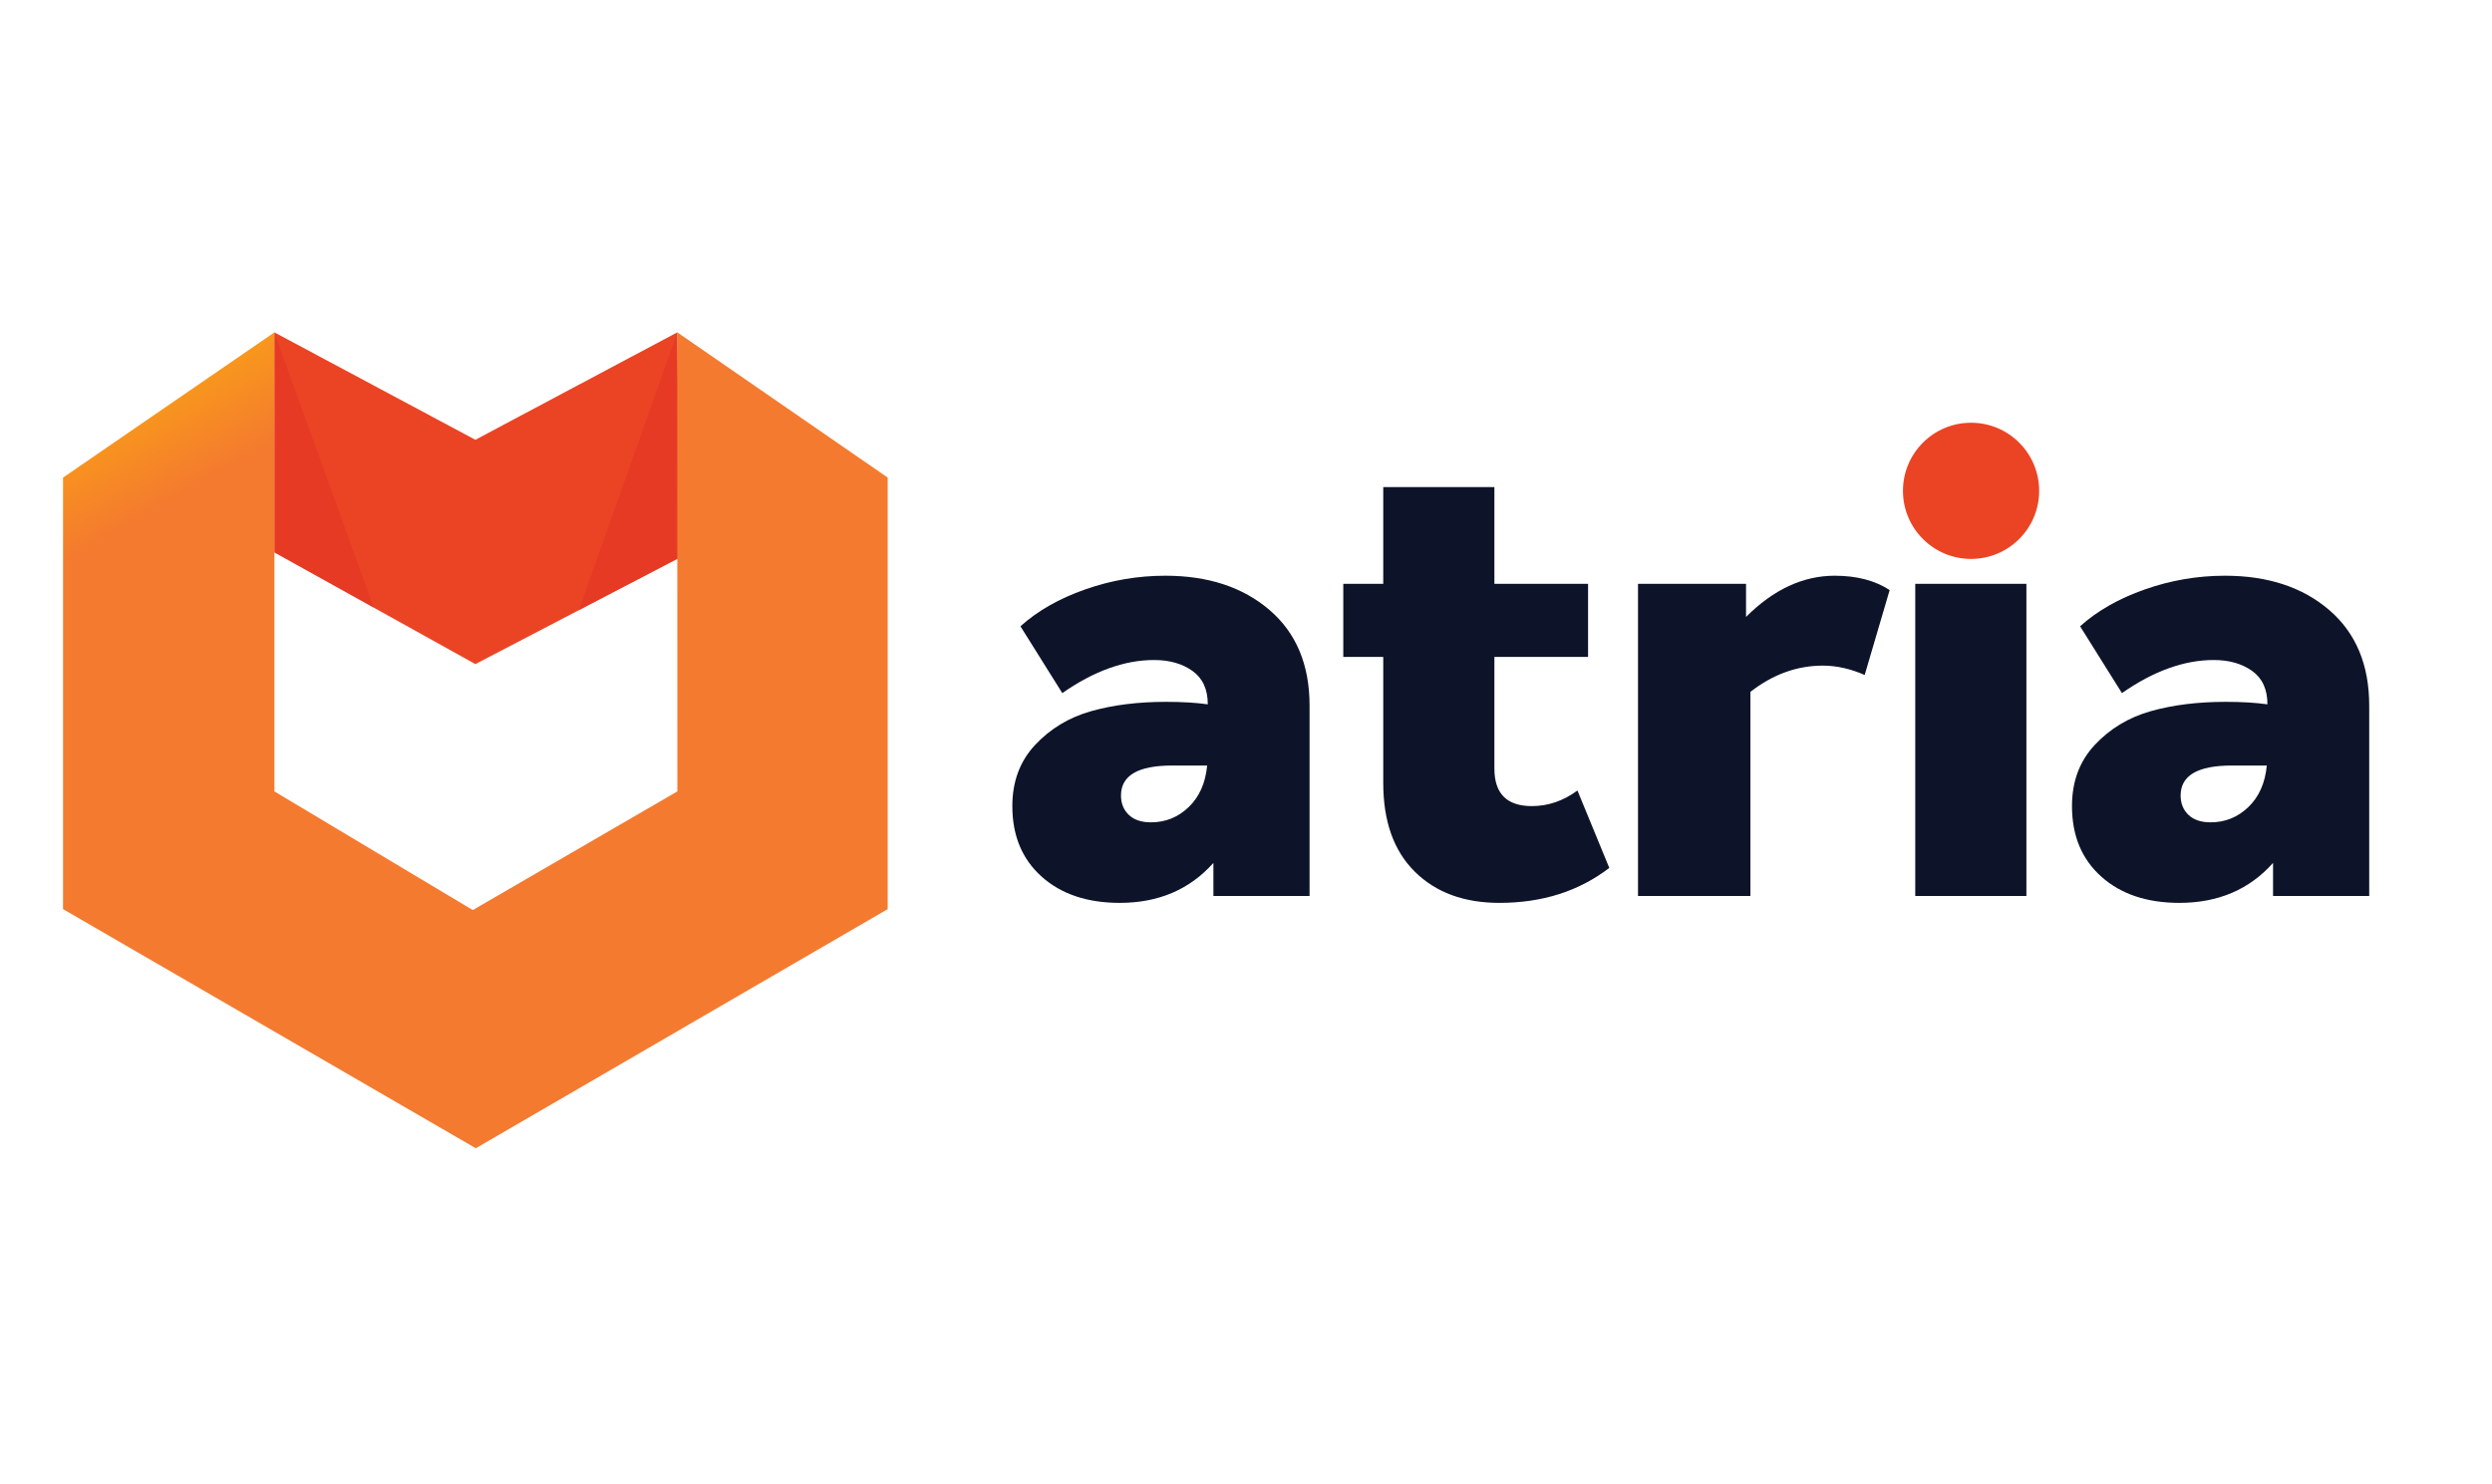
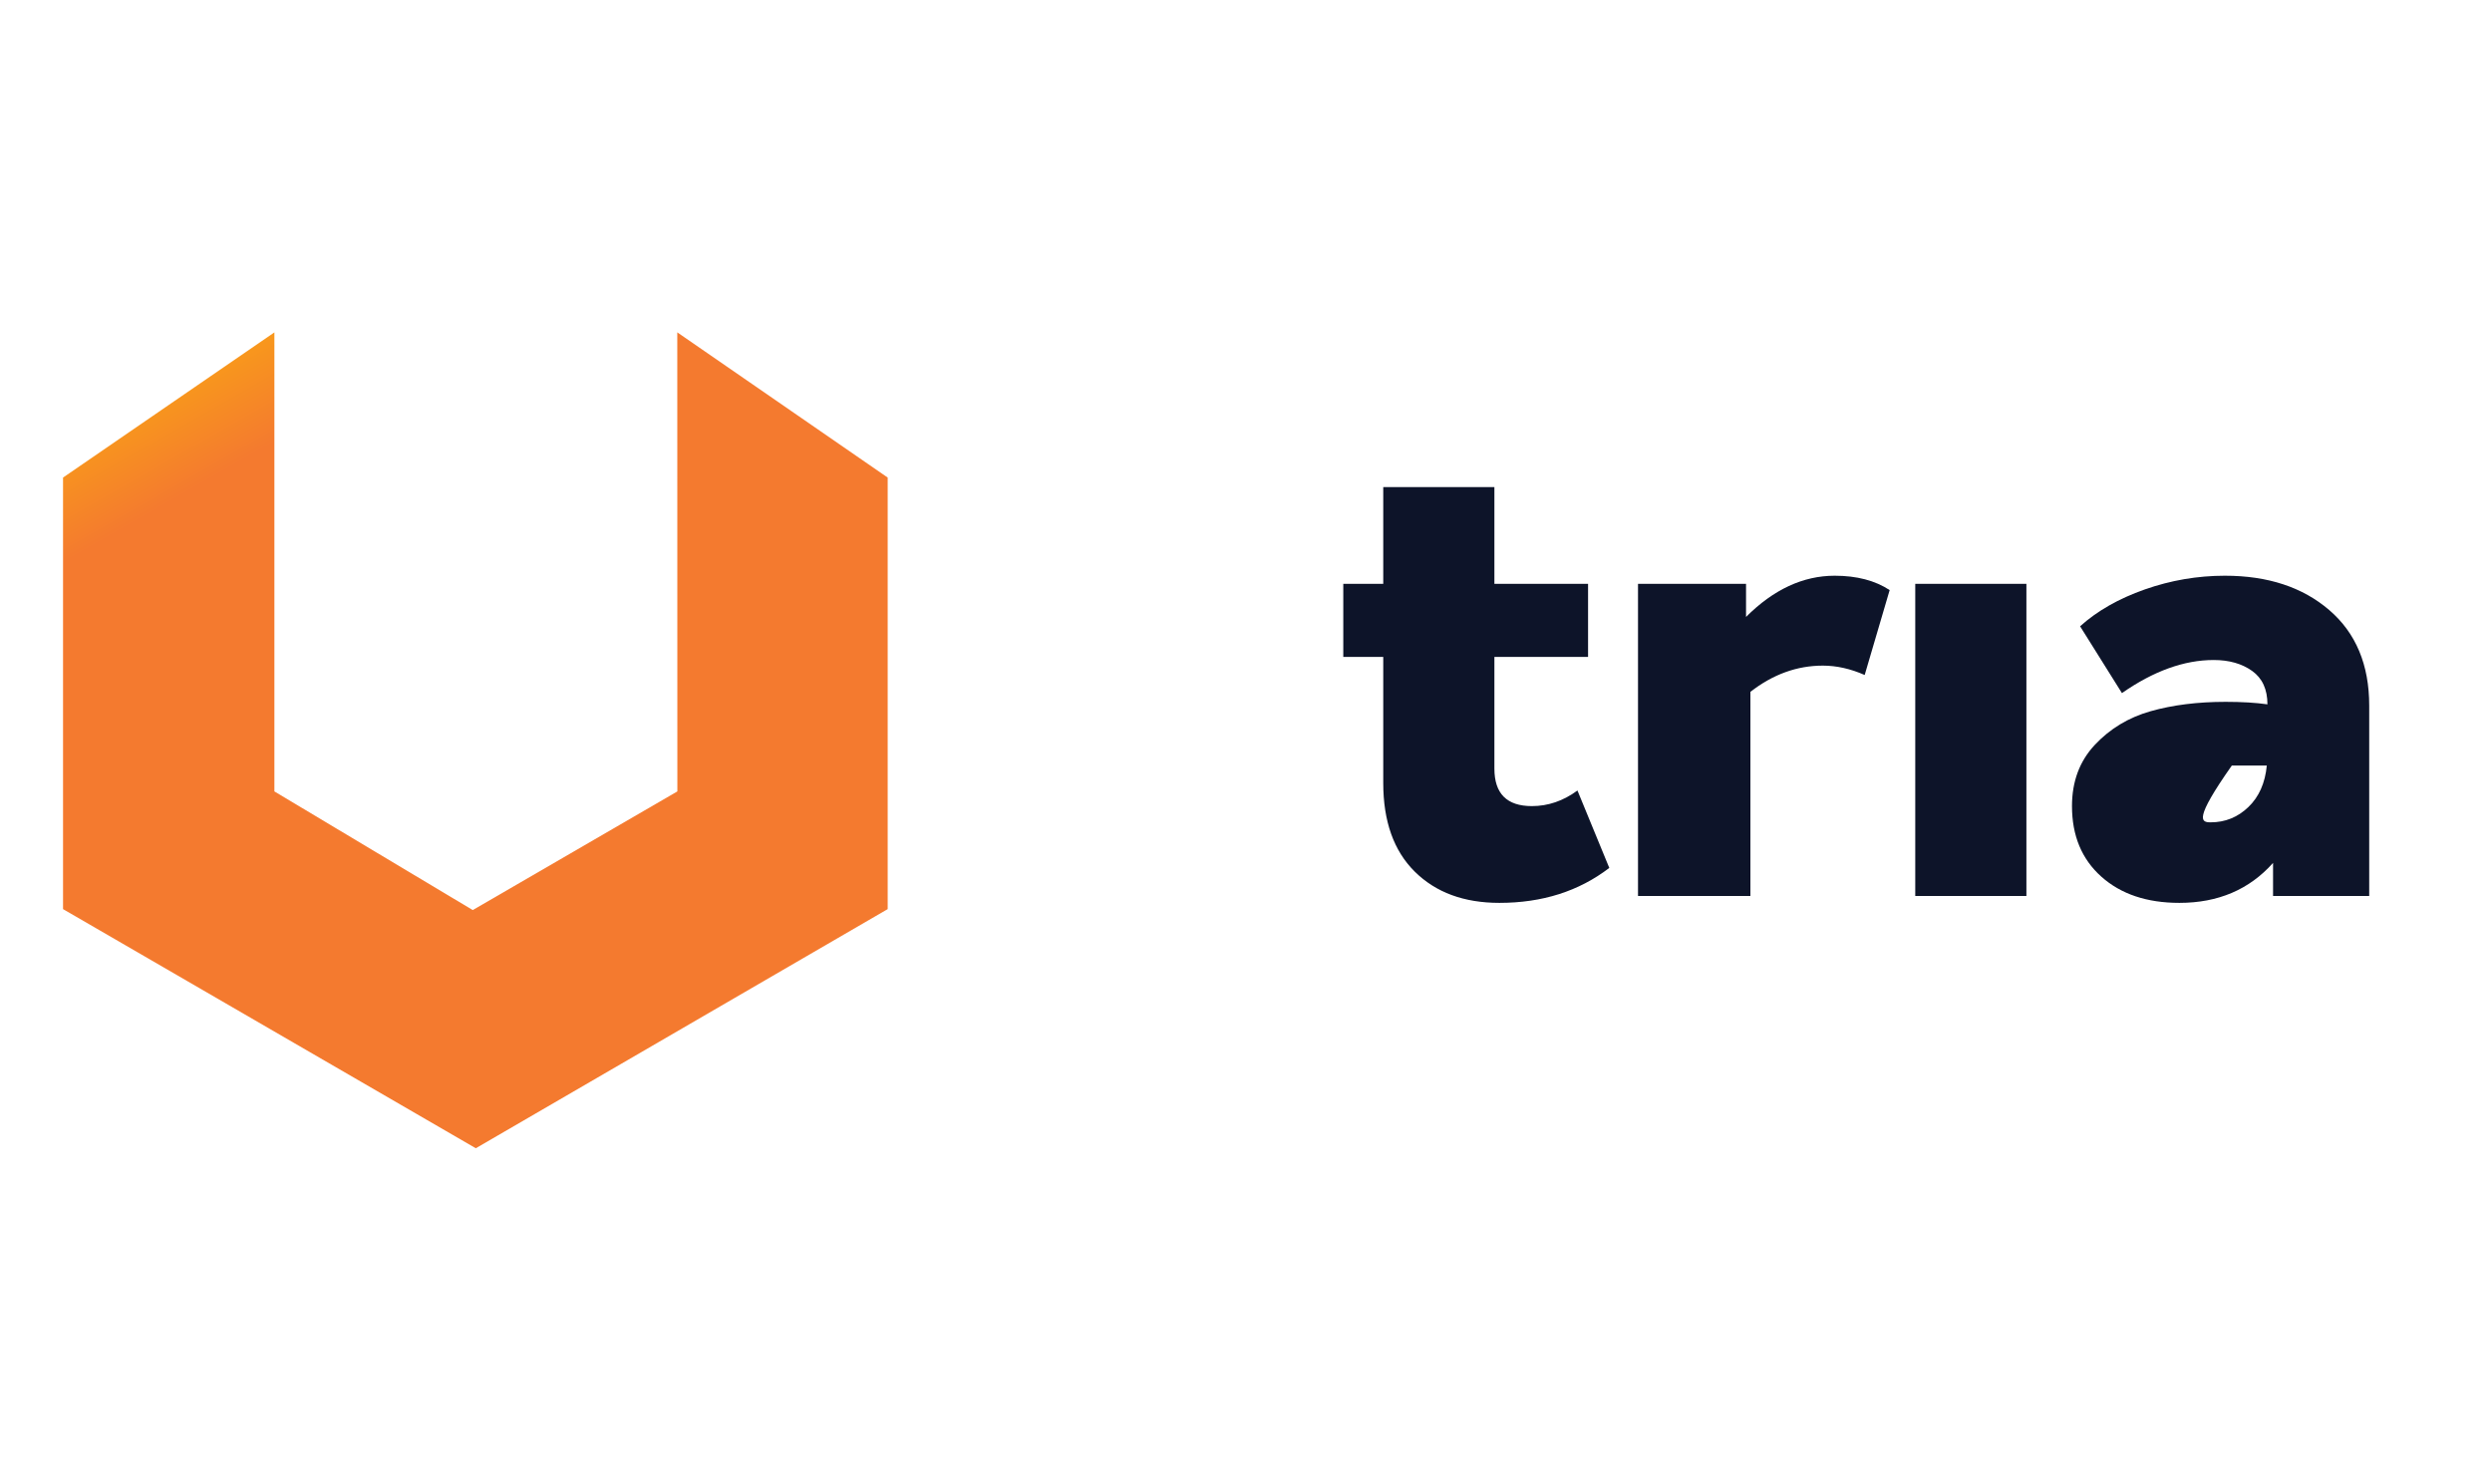
<svg xmlns="http://www.w3.org/2000/svg" xmlns:ns1="http://sodipodi.sourceforge.net/DTD/sodipodi-0.dtd" xmlns:ns2="http://www.inkscape.org/namespaces/inkscape" version="1.1" id="svg2" width="1884.96" height="1122.52" viewBox="0 0 1884.96 1122.52" ns1:docname="Atria_ApprovedIcon_WithWordmark_Colour (1).ai">
  <defs id="defs6">
    <clipPath clipPathUnits="userSpaceOnUse" id="clipPath16">
-       <path d="M 0,841.89 H 1413.716 V 0 H 0 Z" id="path14" />
-     </clipPath>
+       </clipPath>
    <clipPath clipPathUnits="userSpaceOnUse" id="clipPath32">
      <path d="m 328.42,653.478 h 55.924 V 495.782 H 328.42 Z" id="path30" />
    </clipPath>
    <linearGradient x1="0" y1="0" x2="1" y2="0" gradientUnits="userSpaceOnUse" gradientTransform="matrix(55.924,0,0,-55.924,328.42,574.63)" spreadMethod="pad" id="linearGradient44">
      <stop style="stop-opacity:1;stop-color:#e13025" offset="0" id="stop38" />
      <stop style="stop-opacity:1;stop-color:#e13025" offset="0" id="stop40" />
      <stop style="stop-opacity:1;stop-color:#e12f25" offset="1" id="stop42" />
    </linearGradient>
    <linearGradient x1="0" y1="0" x2="1" y2="0" gradientUnits="userSpaceOnUse" gradientTransform="matrix(-229.069,396.759,396.759,229.069,381.598,254.867)" spreadMethod="pad" id="linearGradient80">
      <stop style="stop-opacity:1;stop-color:#f47a2f" offset="0" id="stop72" />
      <stop style="stop-opacity:1;stop-color:#f47a2f" offset="0.402" id="stop74" />
      <stop style="stop-opacity:1;stop-color:#f47a2f" offset="0.88" id="stop76" />
      <stop style="stop-opacity:1;stop-color:#f8981c" offset="1" id="stop78" />
    </linearGradient>
    <clipPath clipPathUnits="userSpaceOnUse" id="clipPath90">
      <path d="M 0,841.89 H 1413.716 V 0 H 0 Z" id="path88" />
    </clipPath>
    <clipPath clipPathUnits="userSpaceOnUse" id="clipPath98">
      <path d="m 155.706,653.46 h 56.388 V 497.249 h -56.388 z" id="path96" />
    </clipPath>
    <linearGradient x1="0" y1="0" x2="1" y2="0" gradientUnits="userSpaceOnUse" gradientTransform="matrix(56.388,0,0,-56.388,155.706,575.354)" spreadMethod="pad" id="linearGradient110">
      <stop style="stop-opacity:1;stop-color:#e13025" offset="0" id="stop104" />
      <stop style="stop-opacity:1;stop-color:#e13025" offset="0" id="stop106" />
      <stop style="stop-opacity:1;stop-color:#e12f25" offset="1" id="stop108" />
    </linearGradient>
  </defs>
  <ns1:namedview id="namedview4" pagecolor="#ffffff" bordercolor="#000000" borderopacity="0.25" ns2:showpageshadow="2" ns2:pageopacity="0.0" ns2:pagecheckerboard="0" ns2:deskcolor="#d1d1d1" />
  <g id="g8" ns2:groupmode="layer" ns2:label="Atria_ApprovedIcon_WithWordmark_Colour (1)" transform="matrix(1.333,0,0,-1.333,0,1122.52)">
    <g id="g10">
      <g id="g12" clip-path="url(#clipPath16)">
        <g id="g18" transform="translate(1157.118,563.537)">
          <path d="m 0,0 c 0,-21.344 -17.303,-38.647 -38.647,-38.647 -21.344,0 -38.647,17.303 -38.647,38.647 0,21.344 17.303,38.647 38.647,38.647 C -17.303,38.647 0,21.344 0,0" style="fill:#eb4425;fill-opacity:1;fill-rule:nonzero;stroke:none" id="path20" />
        </g>
        <g id="g22" transform="translate(269.743,592.509)">
          <path d="M 0,0 C -38.012,20.317 -76.025,40.634 -114.037,60.951 V -63.914 L 0,-127.309 116.003,-66.85 c -0.474,42.606 -0.949,85.213 -1.424,127.819 C 76.386,40.646 38.193,20.323 0,0" style="fill:#eb4425;fill-opacity:1;fill-rule:nonzero;stroke:none" id="path24" />
        </g>
        <g id="g26">
          <g id="g28" />
          <g id="g58">
            <g clip-path="url(#clipPath32)" opacity="0.5" id="g56">
              <g id="g54">
                <g id="g52">
                  <g id="g50">
                    <g id="g48">
                      <path d="m 384.322,653.478 c 0.008,-42.85 0.015,-85.7 0.022,-128.549 -18.641,-9.716 -37.282,-19.431 -55.924,-29.147 18.634,52.565 37.269,105.131 55.902,157.696" style="fill:url(#linearGradient44);stroke:none" id="path46" />
                    </g>
                  </g>
                </g>
              </g>
            </g>
          </g>
        </g>
      </g>
    </g>
    <g id="g60">
      <g id="g62">
        <g id="g68">
          <g id="g70">
            <path d="m 384.367,392.948 c -38.7,-22.448 -77.4,-44.896 -116.099,-67.345 v 0 L 155.706,392.944 V 653.46 C 115.727,625.996 75.749,598.531 35.771,571.066 v 0 c 0,-81.639 -10e-4,-163.279 -0.002,-244.919 v 0 c 78.074,-45.239 156.147,-90.478 234.22,-135.717 v 0 c 77.909,45.239 155.818,90.478 233.727,135.717 v 0 244.919 c -39.798,27.471 -79.596,54.942 -119.394,82.412 v 0 z" style="fill:url(#linearGradient80);stroke:none" id="path82" />
          </g>
        </g>
      </g>
    </g>
    <g id="g84">
      <g id="g86" clip-path="url(#clipPath90)">
        <g id="g92">
          <g id="g94" />
          <g id="g124">
            <g clip-path="url(#clipPath98)" opacity="0.5" id="g122">
              <g id="g120">
                <g id="g118">
                  <g id="g116">
                    <g id="g114">
-                       <path d="m 155.706,653.46 56.387,-156.211 -56.387,31.346 z" style="fill:url(#linearGradient110);stroke:none" id="path112" />
-                     </g>
+                       </g>
                  </g>
                </g>
              </g>
            </g>
          </g>
        </g>
        <g id="g126" transform="translate(653.106,375.396)">
-           <path d="m 0,0 c 8.267,0 15.414,2.891 21.437,8.682 6.024,5.785 9.506,13.641 10.453,23.562 H 12.048 c -19.372,0 -29.056,-5.669 -29.056,-17.008 0,-4.489 1.473,-8.149 4.43,-10.983 C -9.628,1.418 -5.437,0 0,0 m 8.15,139.961 c 24.327,0 44.053,-6.499 59.173,-19.487 C 82.438,107.479 90,89.409 90,66.261 V -41.811 H 35.434 v 18.78 c -13.465,-15.12 -31.182,-22.677 -53.15,-22.677 -18.426,0 -33.191,4.961 -44.292,14.882 -11.105,9.921 -16.653,23.264 -16.653,40.039 0,13.935 4.307,25.512 12.932,34.725 8.622,9.212 19.19,15.59 31.713,19.134 12.518,3.543 26.692,5.315 42.52,5.315 9.213,0 17.124,-0.476 23.74,-1.418 0,8.505 -2.895,14.822 -8.681,18.957 -5.791,4.13 -13.054,6.201 -21.791,6.201 -16.775,0 -34.137,-6.262 -52.086,-18.779 l -23.741,37.913 c 9.683,8.736 21.908,15.707 36.673,20.906 14.761,5.192 29.942,7.794 45.532,7.794" style="fill:#0d1429;fill-opacity:1;fill-rule:nonzero;stroke:none" id="path128" />
-         </g>
+           </g>
        <g id="g130" transform="translate(895.115,393.467)">
          <path d="m 0,0 18.071,-43.937 c -17.246,-13.232 -38.035,-19.842 -62.362,-19.842 -20.081,0 -36.086,5.901 -48.011,17.716 -11.932,11.809 -17.894,28.579 -17.894,50.315 v 71.575 h -22.678 v 41.457 h 22.678 v 54.921 h 63.07 V 117.284 H 6.023 V 75.827 H -47.126 V 12.401 c 0,-14.172 7.087,-21.259 21.26,-21.259 9.213,0 17.833,2.951 25.866,8.858" style="fill:#0d1429;fill-opacity:1;fill-rule:nonzero;stroke:none" id="path132" />
        </g>
        <g id="g134" transform="translate(1041.095,515.357)">
          <path d="M 0,0 C 12.518,0 22.909,-2.718 31.181,-8.149 L 17.008,-56.338 c -8.033,3.543 -15.946,5.315 -23.74,5.315 -14.65,0 -28.347,-4.961 -41.103,-14.882 v -115.867 h -63.779 V -4.606 h 61.299 v -18.78 C -34.725,-7.795 -17.955,0 0,0" style="fill:#0d1429;fill-opacity:1;fill-rule:nonzero;stroke:none" id="path136" />
        </g>
        <path d="m 1086.801,510.751 h 63.071 V 333.585 h -63.071 z" style="fill:#0d1429;fill-opacity:1;fill-rule:nonzero;stroke:none" id="path138" />
        <g id="g140" transform="translate(1254.397,375.396)">
-           <path d="m 0,0 c 8.267,0 15.414,2.891 21.437,8.682 6.024,5.785 9.506,13.641 10.453,23.562 H 12.048 c -19.372,0 -29.056,-5.669 -29.056,-17.008 0,-4.489 1.473,-8.149 4.43,-10.983 C -9.628,1.418 -5.437,0 0,0 m 8.15,139.961 c 24.327,0 44.053,-6.499 59.173,-19.487 C 82.438,107.479 90,89.409 90,66.261 V -41.811 H 35.434 v 18.78 c -13.465,-15.12 -31.182,-22.677 -53.15,-22.677 -18.426,0 -33.191,4.961 -44.292,14.882 -11.105,9.921 -16.653,23.264 -16.653,40.039 0,13.935 4.307,25.512 12.932,34.725 8.622,9.212 19.19,15.59 31.713,19.134 12.518,3.543 26.692,5.315 42.52,5.315 9.213,0 17.124,-0.476 23.74,-1.418 0,8.505 -2.895,14.822 -8.681,18.957 -5.791,4.13 -13.054,6.201 -21.791,6.201 -16.775,0 -34.137,-6.262 -52.086,-18.779 l -23.741,37.913 c 9.683,8.736 21.908,15.707 36.673,20.906 14.761,5.192 29.942,7.794 45.532,7.794" style="fill:#0d1429;fill-opacity:1;fill-rule:nonzero;stroke:none" id="path142" />
+           <path d="m 0,0 c 8.267,0 15.414,2.891 21.437,8.682 6.024,5.785 9.506,13.641 10.453,23.562 H 12.048 C -9.628,1.418 -5.437,0 0,0 m 8.15,139.961 c 24.327,0 44.053,-6.499 59.173,-19.487 C 82.438,107.479 90,89.409 90,66.261 V -41.811 H 35.434 v 18.78 c -13.465,-15.12 -31.182,-22.677 -53.15,-22.677 -18.426,0 -33.191,4.961 -44.292,14.882 -11.105,9.921 -16.653,23.264 -16.653,40.039 0,13.935 4.307,25.512 12.932,34.725 8.622,9.212 19.19,15.59 31.713,19.134 12.518,3.543 26.692,5.315 42.52,5.315 9.213,0 17.124,-0.476 23.74,-1.418 0,8.505 -2.895,14.822 -8.681,18.957 -5.791,4.13 -13.054,6.201 -21.791,6.201 -16.775,0 -34.137,-6.262 -52.086,-18.779 l -23.741,37.913 c 9.683,8.736 21.908,15.707 36.673,20.906 14.761,5.192 29.942,7.794 45.532,7.794" style="fill:#0d1429;fill-opacity:1;fill-rule:nonzero;stroke:none" id="path142" />
        </g>
      </g>
    </g>
  </g>
</svg>